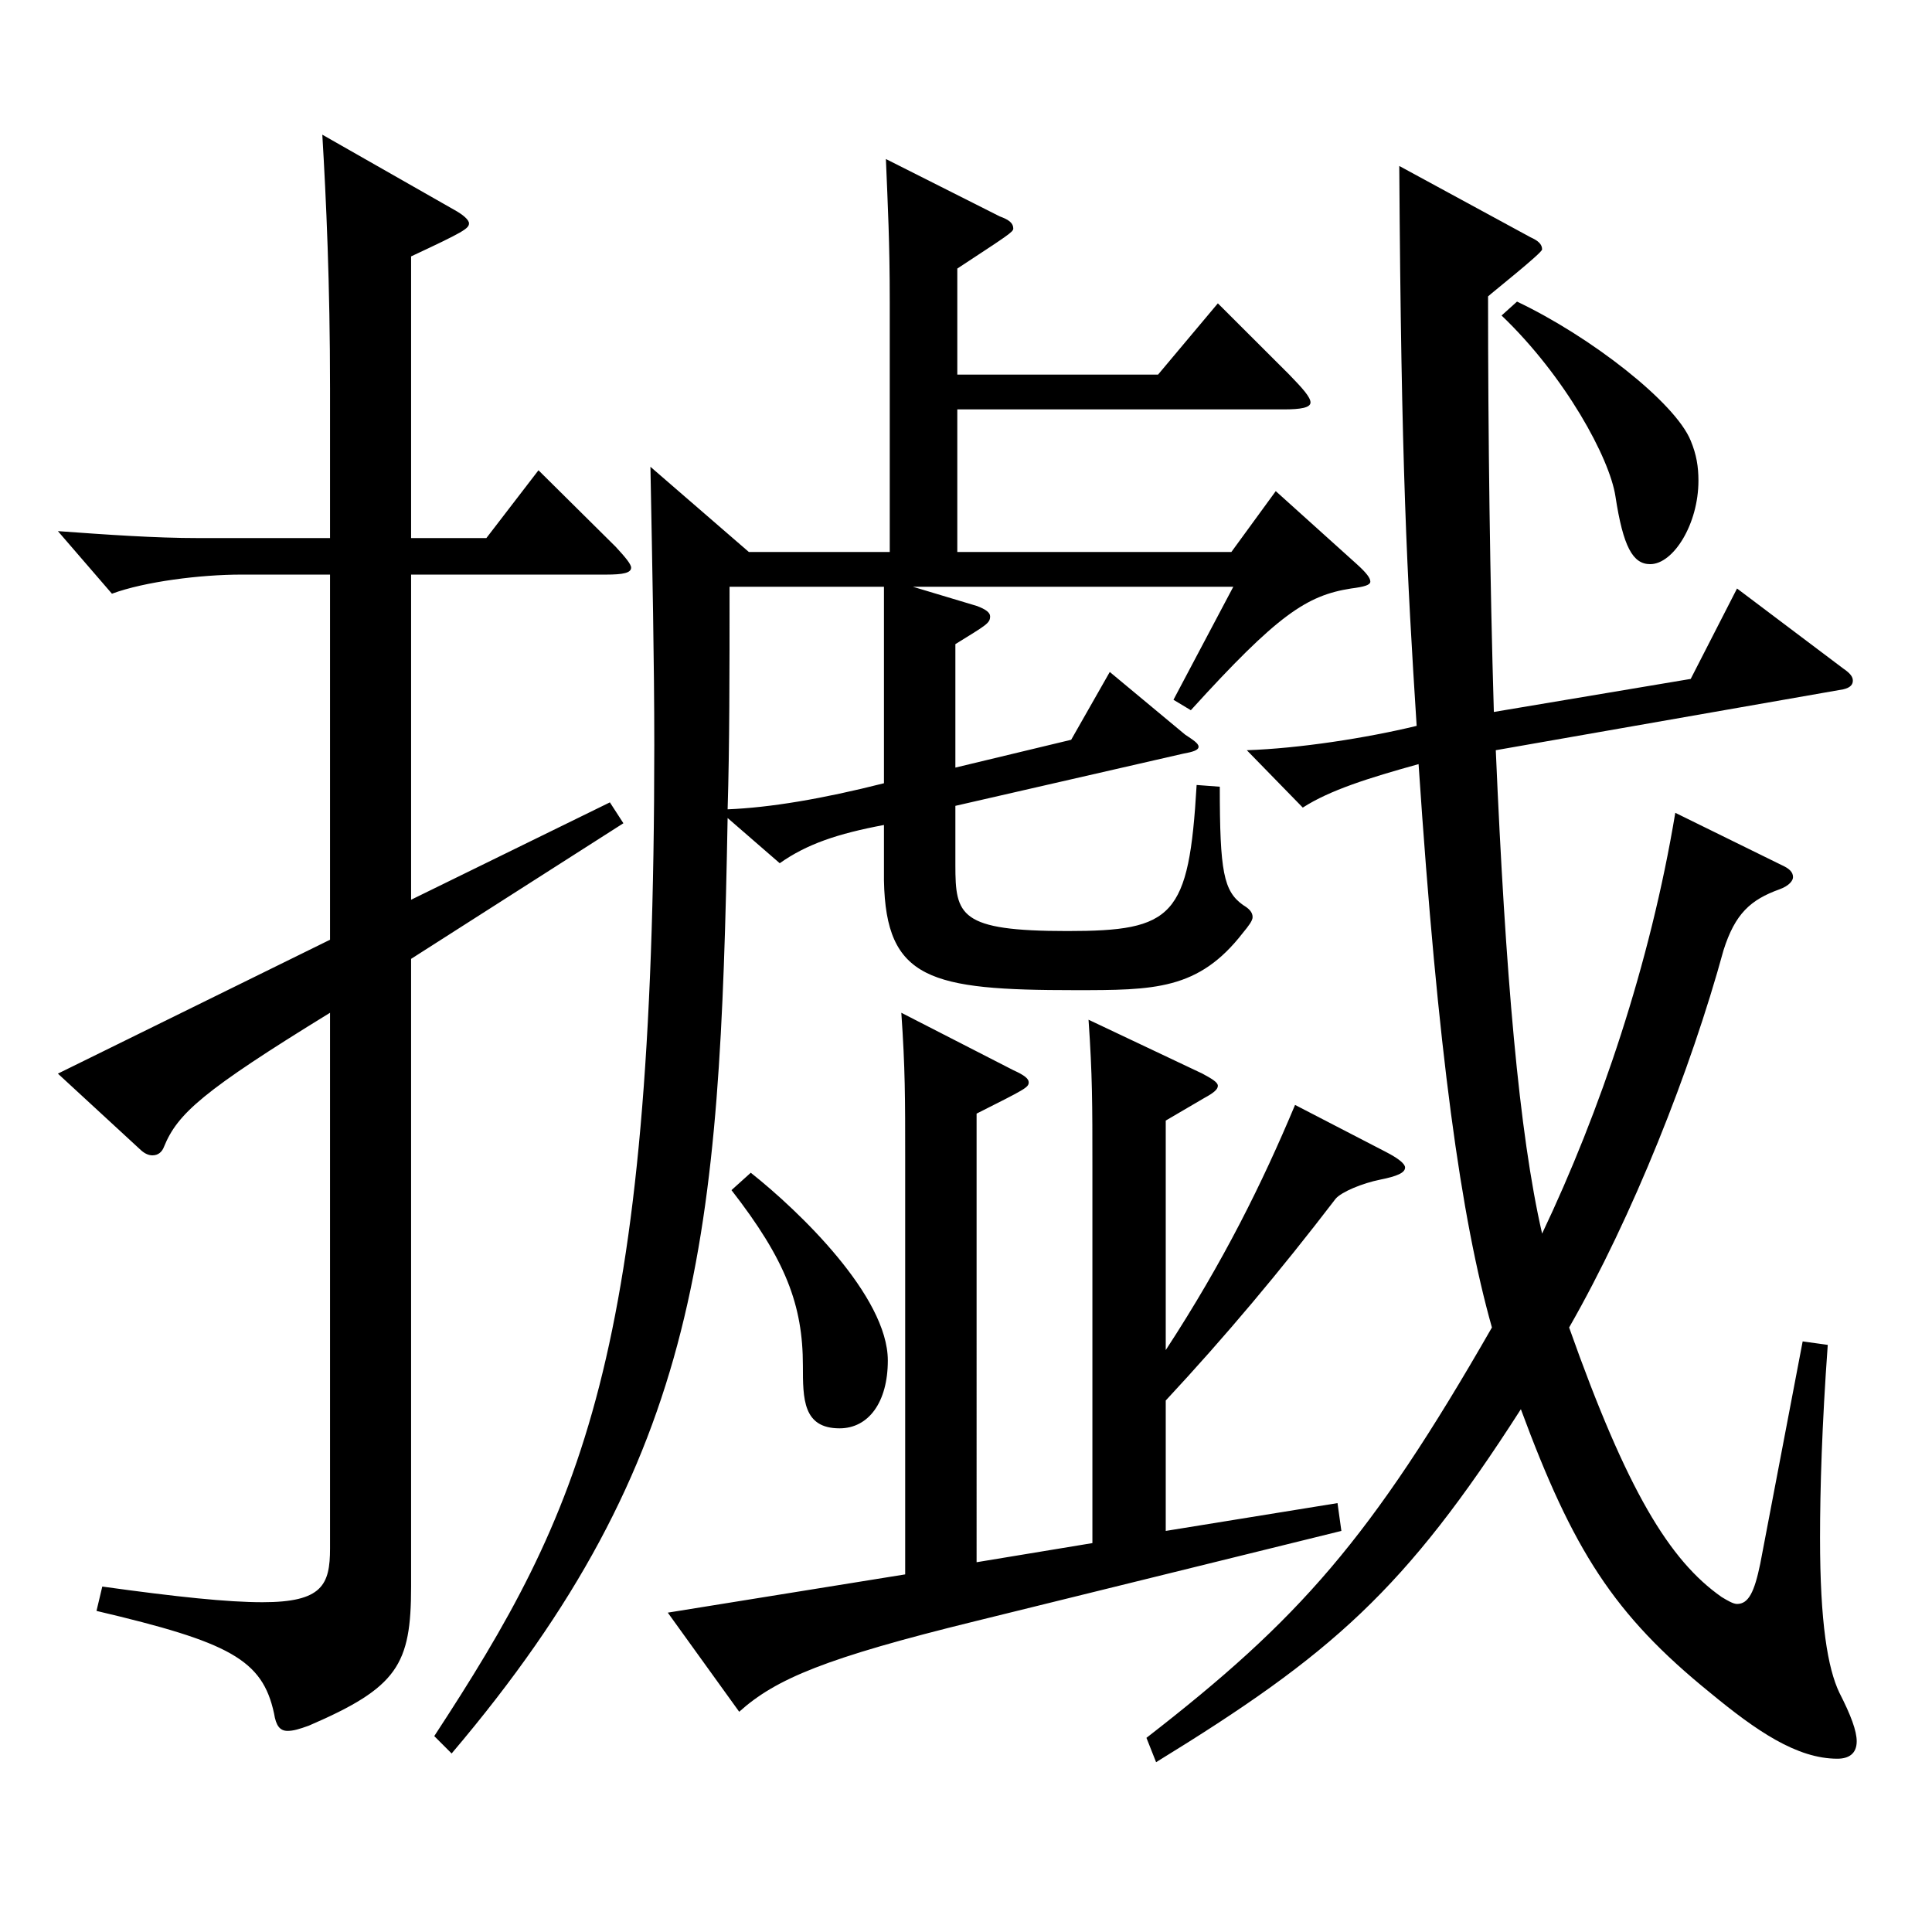
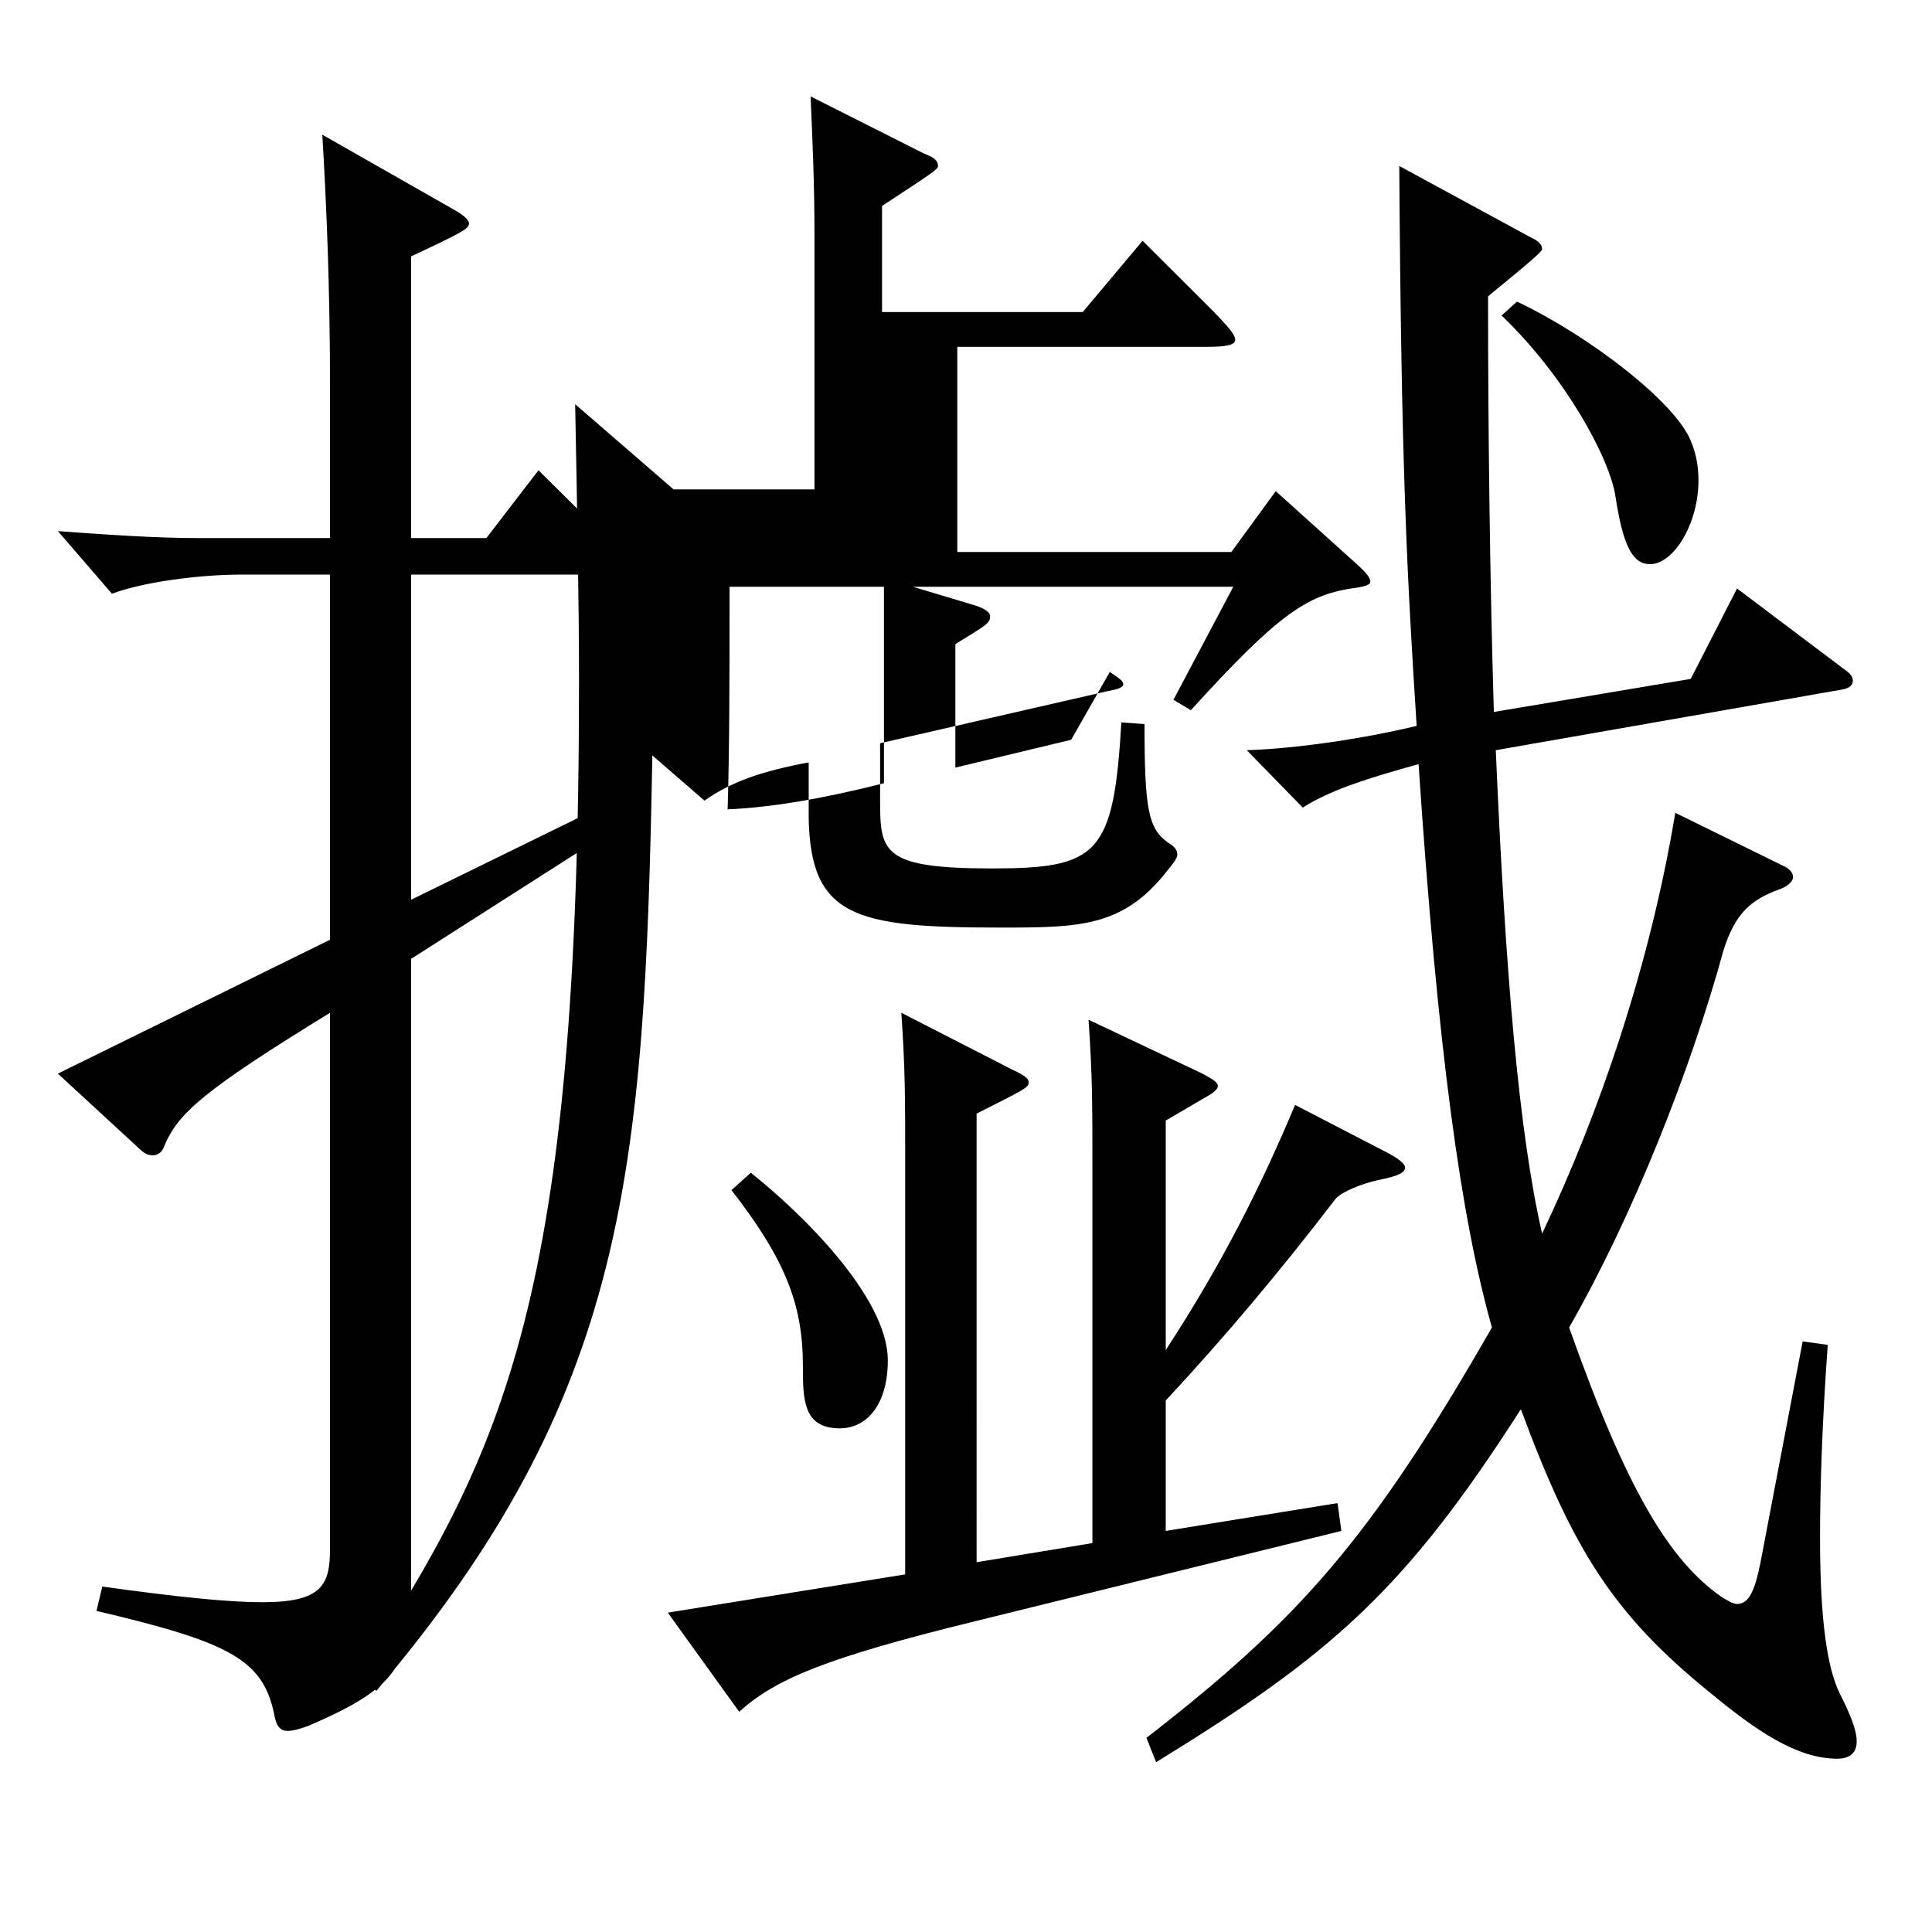
<svg xmlns="http://www.w3.org/2000/svg" version="1.1" id="图层_1" x="0px" y="0px" width="1000px" height="1000px" viewBox="0 0 1000 1000" enable-background="new 0 0 1000 1000" xml:space="preserve">
-   <path d="M170.824,297.408H124.87c-20.979,0-49.949,3.6-66.933,9.899l-27.972-32.399c24.975,1.8,49.95,3.6,72.927,3.6h67.932v-77.399  c0-53.999-1.998-98.1-3.996-131.399l67.932,38.7c4.995,2.7,7.992,5.4,7.992,7.2c0,2.7-2.997,4.5-29.971,17.1v145.799h38.961  l26.973-35.1l39.96,39.6c4.995,5.4,7.992,9,7.992,10.8c0,2.7-3.996,3.601-12.987,3.601H212.781v168.299l102.896-50.4l6.993,10.801  l-109.89,70.199v324.897c0,40.5-6.992,52.2-52.946,72c-4.995,1.8-7.992,2.699-10.989,2.699c-3.995,0-5.993-2.699-6.992-8.999  c-5.994-27.9-22.978-36.9-91.907-53.1l2.996-12.601c38.961,5.4,64.935,8.101,82.917,8.101c30.969,0,34.965-9,34.965-27.9V524.206  c-65.934,40.5-78.921,52.2-85.914,69.3c-0.999,2.7-2.996,4.5-5.993,4.5c-1.998,0-3.996-0.9-5.994-2.7l-42.957-39.6l140.858-69.3  V297.408z M495.497,211.908v73.8h141.856l22.977-31.5l41.958,37.8c4.995,4.5,6.993,7.2,6.993,9s-2.997,2.7-9.99,3.6  c-22.977,3.601-37.962,13.5-82.916,63l-8.991-5.4l30.969-58.499H472.52l32.967,9.899c4.995,1.801,6.993,3.601,6.993,5.4  c0,3.6-1.998,4.5-17.981,14.399v63.9l59.939-14.4l19.979-35.1l38.961,32.399c3.996,2.7,6.993,4.5,6.993,6.3  c0,1.801-2.997,2.7-7.992,3.601l-117.881,27v30.6c0,26.1,1.998,34.199,57.941,34.199c54.944,0,62.937-7.199,66.933-75.6l11.987,0.9  c0,44.1,1.998,54,11.988,61.199c2.997,1.801,4.995,3.601,4.995,6.301c0,1.8-1.998,4.5-4.995,8.1  c-22.977,29.7-45.954,29.7-86.912,29.7c-74.925,0-97.901-5.4-98.9-56.7v-28.8c-23.976,4.5-39.96,9.9-53.946,19.8l-26.973-23.399  c-3.996,215.998-12.986,331.197-142.855,484.196l-8.991-9c75.924-116.099,113.886-196.198,113.886-512.996  c0-43.2-0.999-90.899-1.998-143.999l50.948,44.1h72.927v-129.6c0-30.6-0.999-49.499-1.998-73.799l58.94,29.699  c4.995,1.801,6.993,3.601,6.993,6.301c0,1.8-2.997,3.6-28.971,20.699v54.899h103.895l30.969-36.899l36.963,36.899  c6.993,7.2,10.989,11.7,10.989,14.4s-4.995,3.6-13.986,3.6H495.497z M505.486,808.604l59.939-9.9V603.406c0-31.5,0-46.8-1.998-75.6  l58.941,27.899c4.994,2.7,7.991,4.5,7.991,6.3s-1.998,3.601-6.992,6.3l-19.98,11.7v118.799  c29.97-45.899,49.95-86.399,66.933-126.898l46.953,24.3c6.992,3.6,9.989,6.3,9.989,8.1c0,2.7-3.996,4.5-12.986,6.3  c-8.991,1.8-19.98,6.3-22.978,9.9c-28.971,37.8-56.942,71.1-87.911,104.399v67.499l88.91-14.399l1.998,14.399l-189.809,46.8  c-76.922,18.9-102.896,29.7-121.877,46.8l-36.963-51.3l122.876-19.8V599.806c0-31.5,0-46.8-1.997-75.6l57.941,29.7  c5.993,2.7,7.991,4.5,7.991,6.3c0,2.7-1.998,3.6-26.973,16.2V808.604z M457.535,303.708h-79.92c0,44.999,0,82.799-0.999,115.199  c21.979-0.9,48.951-5.4,80.919-13.5V303.708z M388.604,607.006c24.975,19.8,70.929,63.899,70.929,97.199  c0,21.6-9.99,35.1-24.975,35.1c-18.981,0-18.981-15.3-18.981-32.399c0-31.5-8.991-54.899-36.963-90.899L388.604,607.006z   M774.216,388.308c4.995,116.099,11.987,197.998,23.976,250.198c29.97-63,55.943-139.499,68.931-217.799l54.944,27  c3.996,1.8,5.994,3.6,5.994,6.3c0,1.8-1.998,4.5-6.993,6.3c-14.984,5.4-22.977,12.6-28.971,31.5  c-16.982,62.1-46.952,137.699-79.919,195.299c29.97,84.6,51.947,120.599,78.92,139.499c2.997,1.8,5.994,3.6,7.992,3.6  c5.994,0,8.991-6.3,11.988-20.7l21.978-115.199l12.986,1.801c-2.996,41.399-3.995,74.699-3.995,99.899  c0,44.1,3.995,67.499,9.989,80.099c5.994,11.7,8.991,19.8,8.991,25.2c0,6.3-3.996,9-9.99,9c-20.979,0-41.957-14.4-65.934-34.2  c-49.949-40.499-70.928-73.799-97.901-146.698c-59.939,93.599-97.9,126.898-188.81,182.698l-4.994-12.6  c78.92-61.2,115.883-102.6,178.819-212.398c-15.984-56.7-27.972-142.199-37.962-291.599c-25.974,7.2-45.953,13.5-59.939,22.5  l-28.971-29.699c26.973-0.9,61.938-6.301,87.911-12.601c-4.995-78.299-7.992-133.199-8.991-289.798l67.932,36.899  c3.996,1.801,5.994,3.601,5.994,6.301c0,1.8-24.975,21.6-27.972,24.3c0,71.999,0.999,148.499,2.997,215.099l101.897-17.101  l23.976-46.8l54.944,41.4c3.996,2.699,4.995,4.5,4.995,6.3s-0.999,3.6-4.995,4.5L774.216,388.308z M785.205,156.108  c37.961,18,81.917,52.2,89.909,72c2.997,7.2,3.996,13.5,3.996,20.7c0,22.499-12.987,43.199-24.976,43.199  c-8.99,0-13.985-9-17.981-35.1c-2.997-19.8-25.974-62.1-58.94-93.6L785.205,156.108z" />
+   <path d="M170.824,297.408H124.87c-20.979,0-49.949,3.6-66.933,9.899l-27.972-32.399c24.975,1.8,49.95,3.6,72.927,3.6h67.932v-77.399  c0-53.999-1.998-98.1-3.996-131.399l67.932,38.7c4.995,2.7,7.992,5.4,7.992,7.2c0,2.7-2.997,4.5-29.971,17.1v145.799h38.961  l26.973-35.1l39.96,39.6c4.995,5.4,7.992,9,7.992,10.8c0,2.7-3.996,3.601-12.987,3.601H212.781v168.299l102.896-50.4l6.993,10.801  l-109.89,70.199v324.897c0,40.5-6.992,52.2-52.946,72c-4.995,1.8-7.992,2.699-10.989,2.699c-3.995,0-5.993-2.699-6.992-8.999  c-5.994-27.9-22.978-36.9-91.907-53.1l2.996-12.601c38.961,5.4,64.935,8.101,82.917,8.101c30.969,0,34.965-9,34.965-27.9V524.206  c-65.934,40.5-78.921,52.2-85.914,69.3c-0.999,2.7-2.996,4.5-5.993,4.5c-1.998,0-3.996-0.9-5.994-2.7l-42.957-39.6l140.858-69.3  V297.408z M495.497,211.908v73.8h141.856l22.977-31.5l41.958,37.8c4.995,4.5,6.993,7.2,6.993,9s-2.997,2.7-9.99,3.6  c-22.977,3.601-37.962,13.5-82.916,63l-8.991-5.4l30.969-58.499H472.52l32.967,9.899c4.995,1.801,6.993,3.601,6.993,5.4  c0,3.6-1.998,4.5-17.981,14.399v63.9l59.939-14.4l19.979-35.1c3.996,2.7,6.993,4.5,6.993,6.3  c0,1.801-2.997,2.7-7.992,3.601l-117.881,27v30.6c0,26.1,1.998,34.199,57.941,34.199c54.944,0,62.937-7.199,66.933-75.6l11.987,0.9  c0,44.1,1.998,54,11.988,61.199c2.997,1.801,4.995,3.601,4.995,6.301c0,1.8-1.998,4.5-4.995,8.1  c-22.977,29.7-45.954,29.7-86.912,29.7c-74.925,0-97.901-5.4-98.9-56.7v-28.8c-23.976,4.5-39.96,9.9-53.946,19.8l-26.973-23.399  c-3.996,215.998-12.986,331.197-142.855,484.196l-8.991-9c75.924-116.099,113.886-196.198,113.886-512.996  c0-43.2-0.999-90.899-1.998-143.999l50.948,44.1h72.927v-129.6c0-30.6-0.999-49.499-1.998-73.799l58.94,29.699  c4.995,1.801,6.993,3.601,6.993,6.301c0,1.8-2.997,3.6-28.971,20.699v54.899h103.895l30.969-36.899l36.963,36.899  c6.993,7.2,10.989,11.7,10.989,14.4s-4.995,3.6-13.986,3.6H495.497z M505.486,808.604l59.939-9.9V603.406c0-31.5,0-46.8-1.998-75.6  l58.941,27.899c4.994,2.7,7.991,4.5,7.991,6.3s-1.998,3.601-6.992,6.3l-19.98,11.7v118.799  c29.97-45.899,49.95-86.399,66.933-126.898l46.953,24.3c6.992,3.6,9.989,6.3,9.989,8.1c0,2.7-3.996,4.5-12.986,6.3  c-8.991,1.8-19.98,6.3-22.978,9.9c-28.971,37.8-56.942,71.1-87.911,104.399v67.499l88.91-14.399l1.998,14.399l-189.809,46.8  c-76.922,18.9-102.896,29.7-121.877,46.8l-36.963-51.3l122.876-19.8V599.806c0-31.5,0-46.8-1.997-75.6l57.941,29.7  c5.993,2.7,7.991,4.5,7.991,6.3c0,2.7-1.998,3.6-26.973,16.2V808.604z M457.535,303.708h-79.92c0,44.999,0,82.799-0.999,115.199  c21.979-0.9,48.951-5.4,80.919-13.5V303.708z M388.604,607.006c24.975,19.8,70.929,63.899,70.929,97.199  c0,21.6-9.99,35.1-24.975,35.1c-18.981,0-18.981-15.3-18.981-32.399c0-31.5-8.991-54.899-36.963-90.899L388.604,607.006z   M774.216,388.308c4.995,116.099,11.987,197.998,23.976,250.198c29.97-63,55.943-139.499,68.931-217.799l54.944,27  c3.996,1.8,5.994,3.6,5.994,6.3c0,1.8-1.998,4.5-6.993,6.3c-14.984,5.4-22.977,12.6-28.971,31.5  c-16.982,62.1-46.952,137.699-79.919,195.299c29.97,84.6,51.947,120.599,78.92,139.499c2.997,1.8,5.994,3.6,7.992,3.6  c5.994,0,8.991-6.3,11.988-20.7l21.978-115.199l12.986,1.801c-2.996,41.399-3.995,74.699-3.995,99.899  c0,44.1,3.995,67.499,9.989,80.099c5.994,11.7,8.991,19.8,8.991,25.2c0,6.3-3.996,9-9.99,9c-20.979,0-41.957-14.4-65.934-34.2  c-49.949-40.499-70.928-73.799-97.901-146.698c-59.939,93.599-97.9,126.898-188.81,182.698l-4.994-12.6  c78.92-61.2,115.883-102.6,178.819-212.398c-15.984-56.7-27.972-142.199-37.962-291.599c-25.974,7.2-45.953,13.5-59.939,22.5  l-28.971-29.699c26.973-0.9,61.938-6.301,87.911-12.601c-4.995-78.299-7.992-133.199-8.991-289.798l67.932,36.899  c3.996,1.801,5.994,3.601,5.994,6.301c0,1.8-24.975,21.6-27.972,24.3c0,71.999,0.999,148.499,2.997,215.099l101.897-17.101  l23.976-46.8l54.944,41.4c3.996,2.699,4.995,4.5,4.995,6.3s-0.999,3.6-4.995,4.5L774.216,388.308z M785.205,156.108  c37.961,18,81.917,52.2,89.909,72c2.997,7.2,3.996,13.5,3.996,20.7c0,22.499-12.987,43.199-24.976,43.199  c-8.99,0-13.985-9-17.981-35.1c-2.997-19.8-25.974-62.1-58.94-93.6L785.205,156.108z" />
</svg>